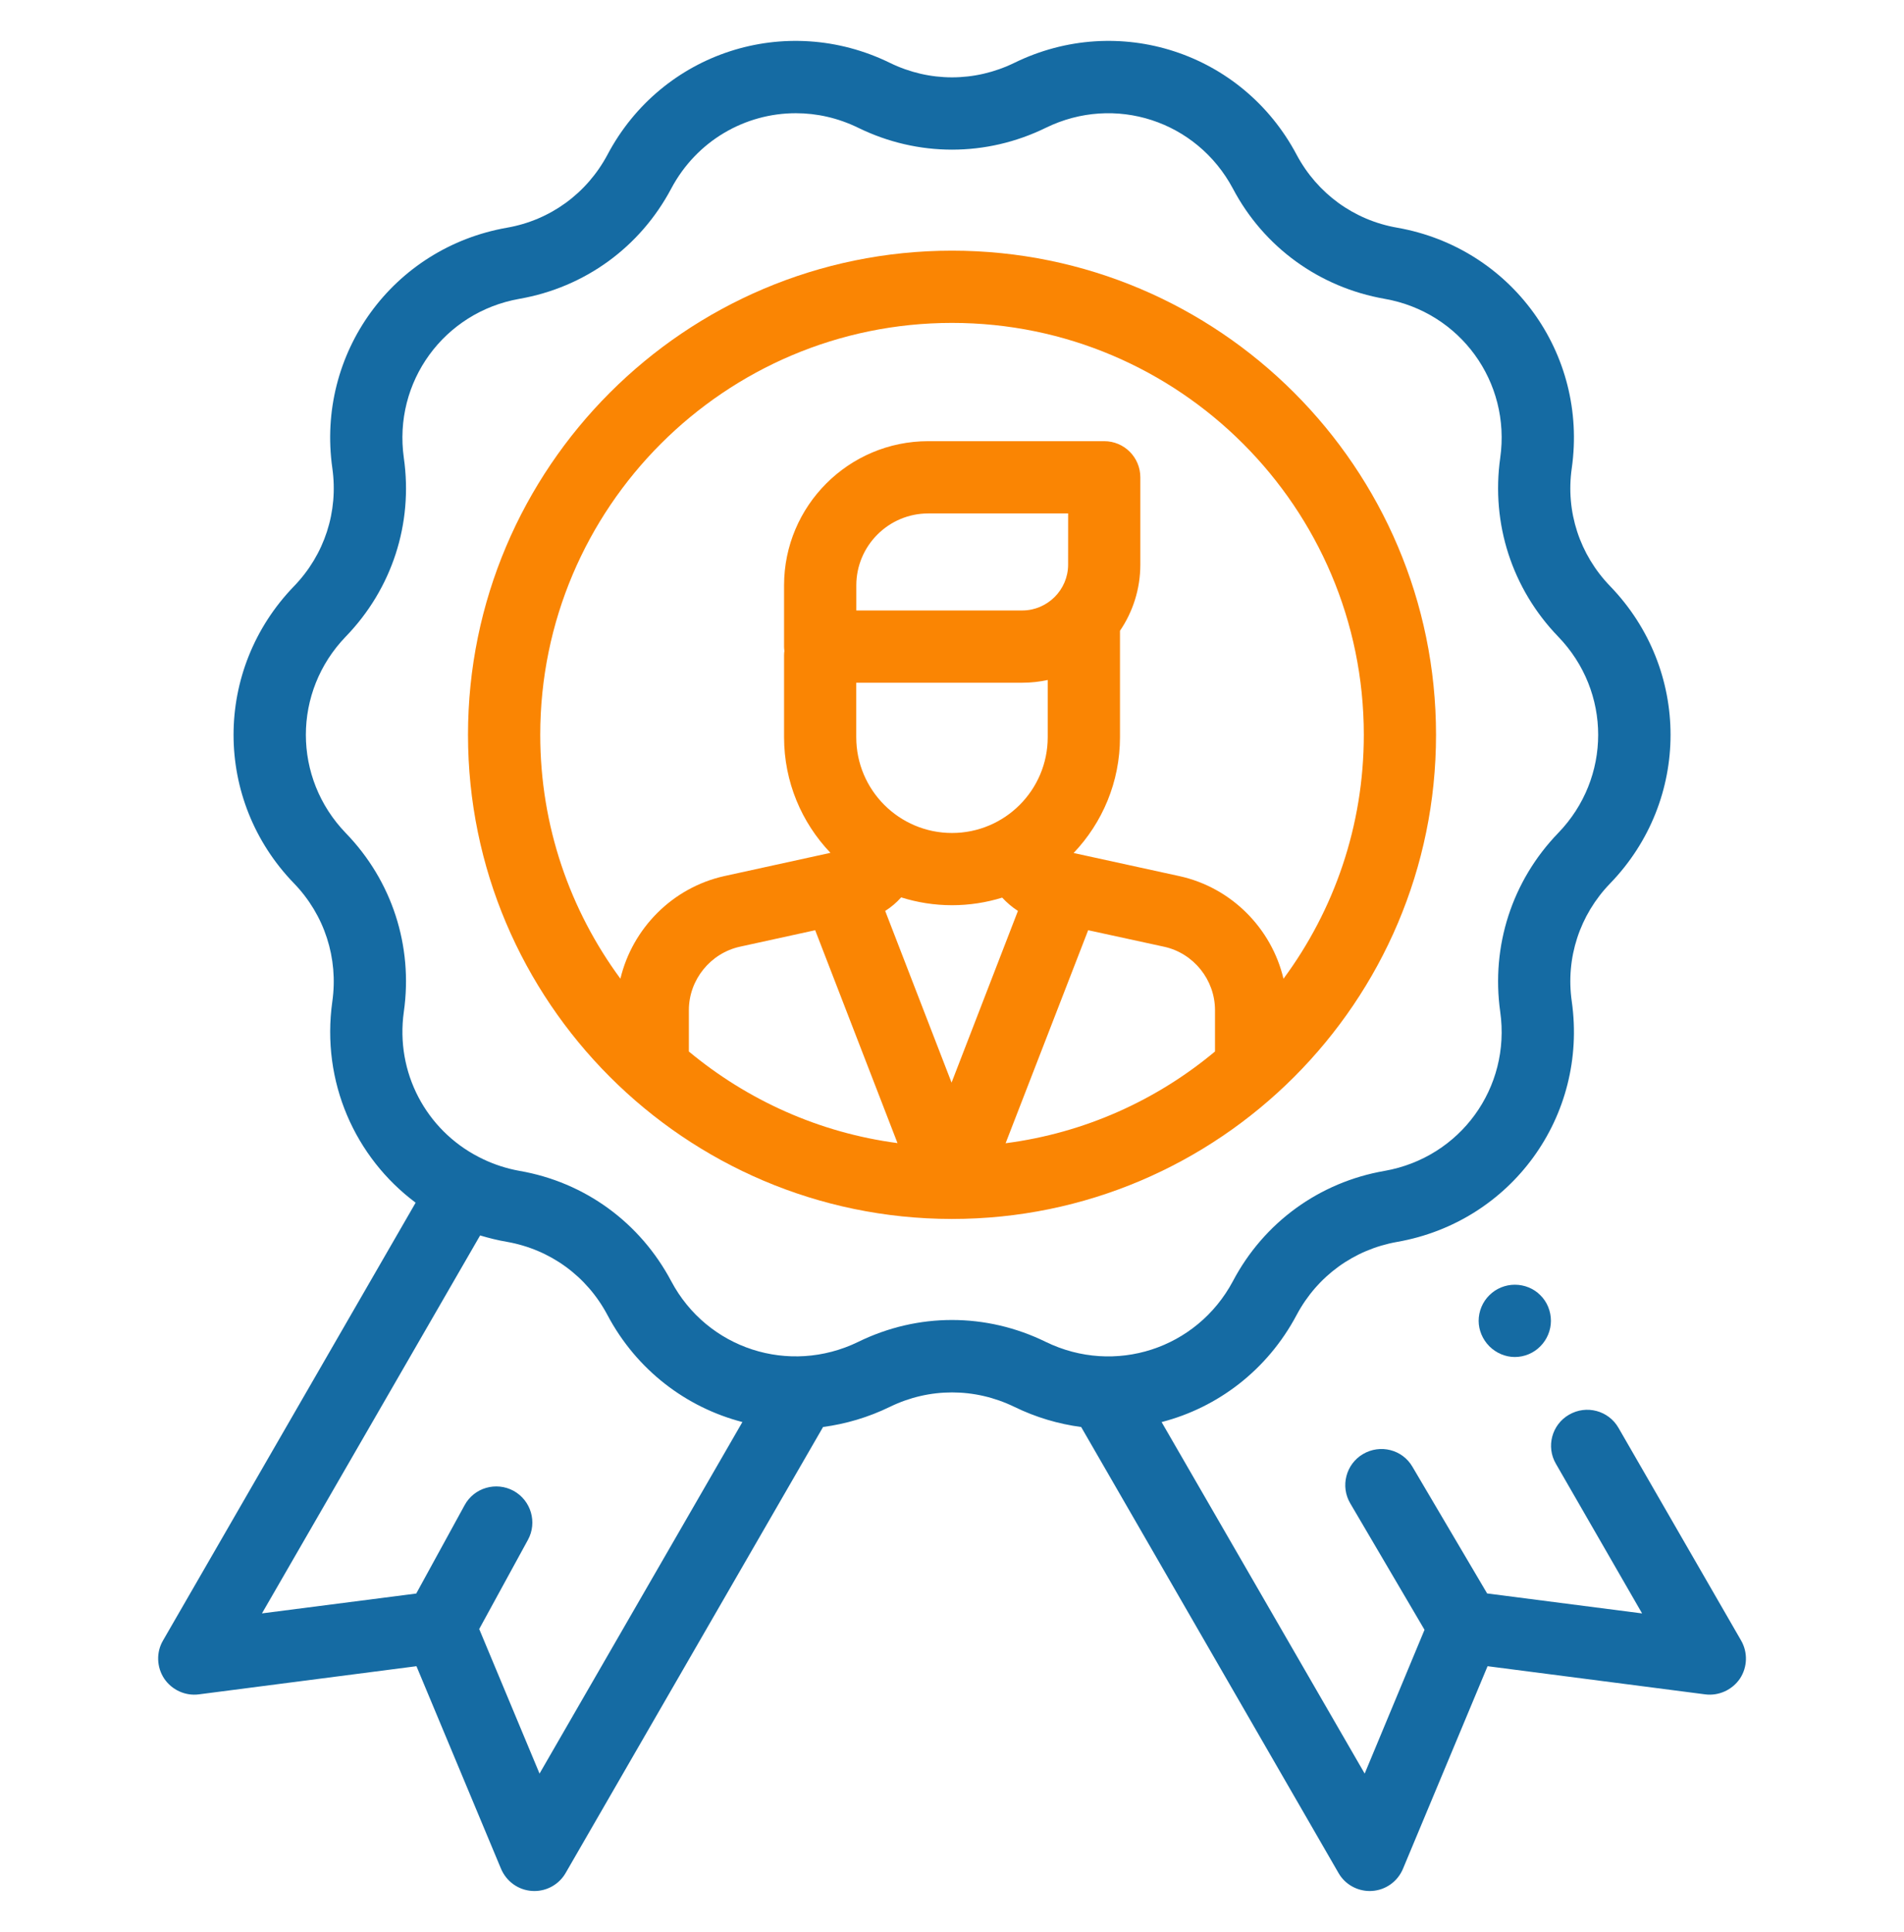
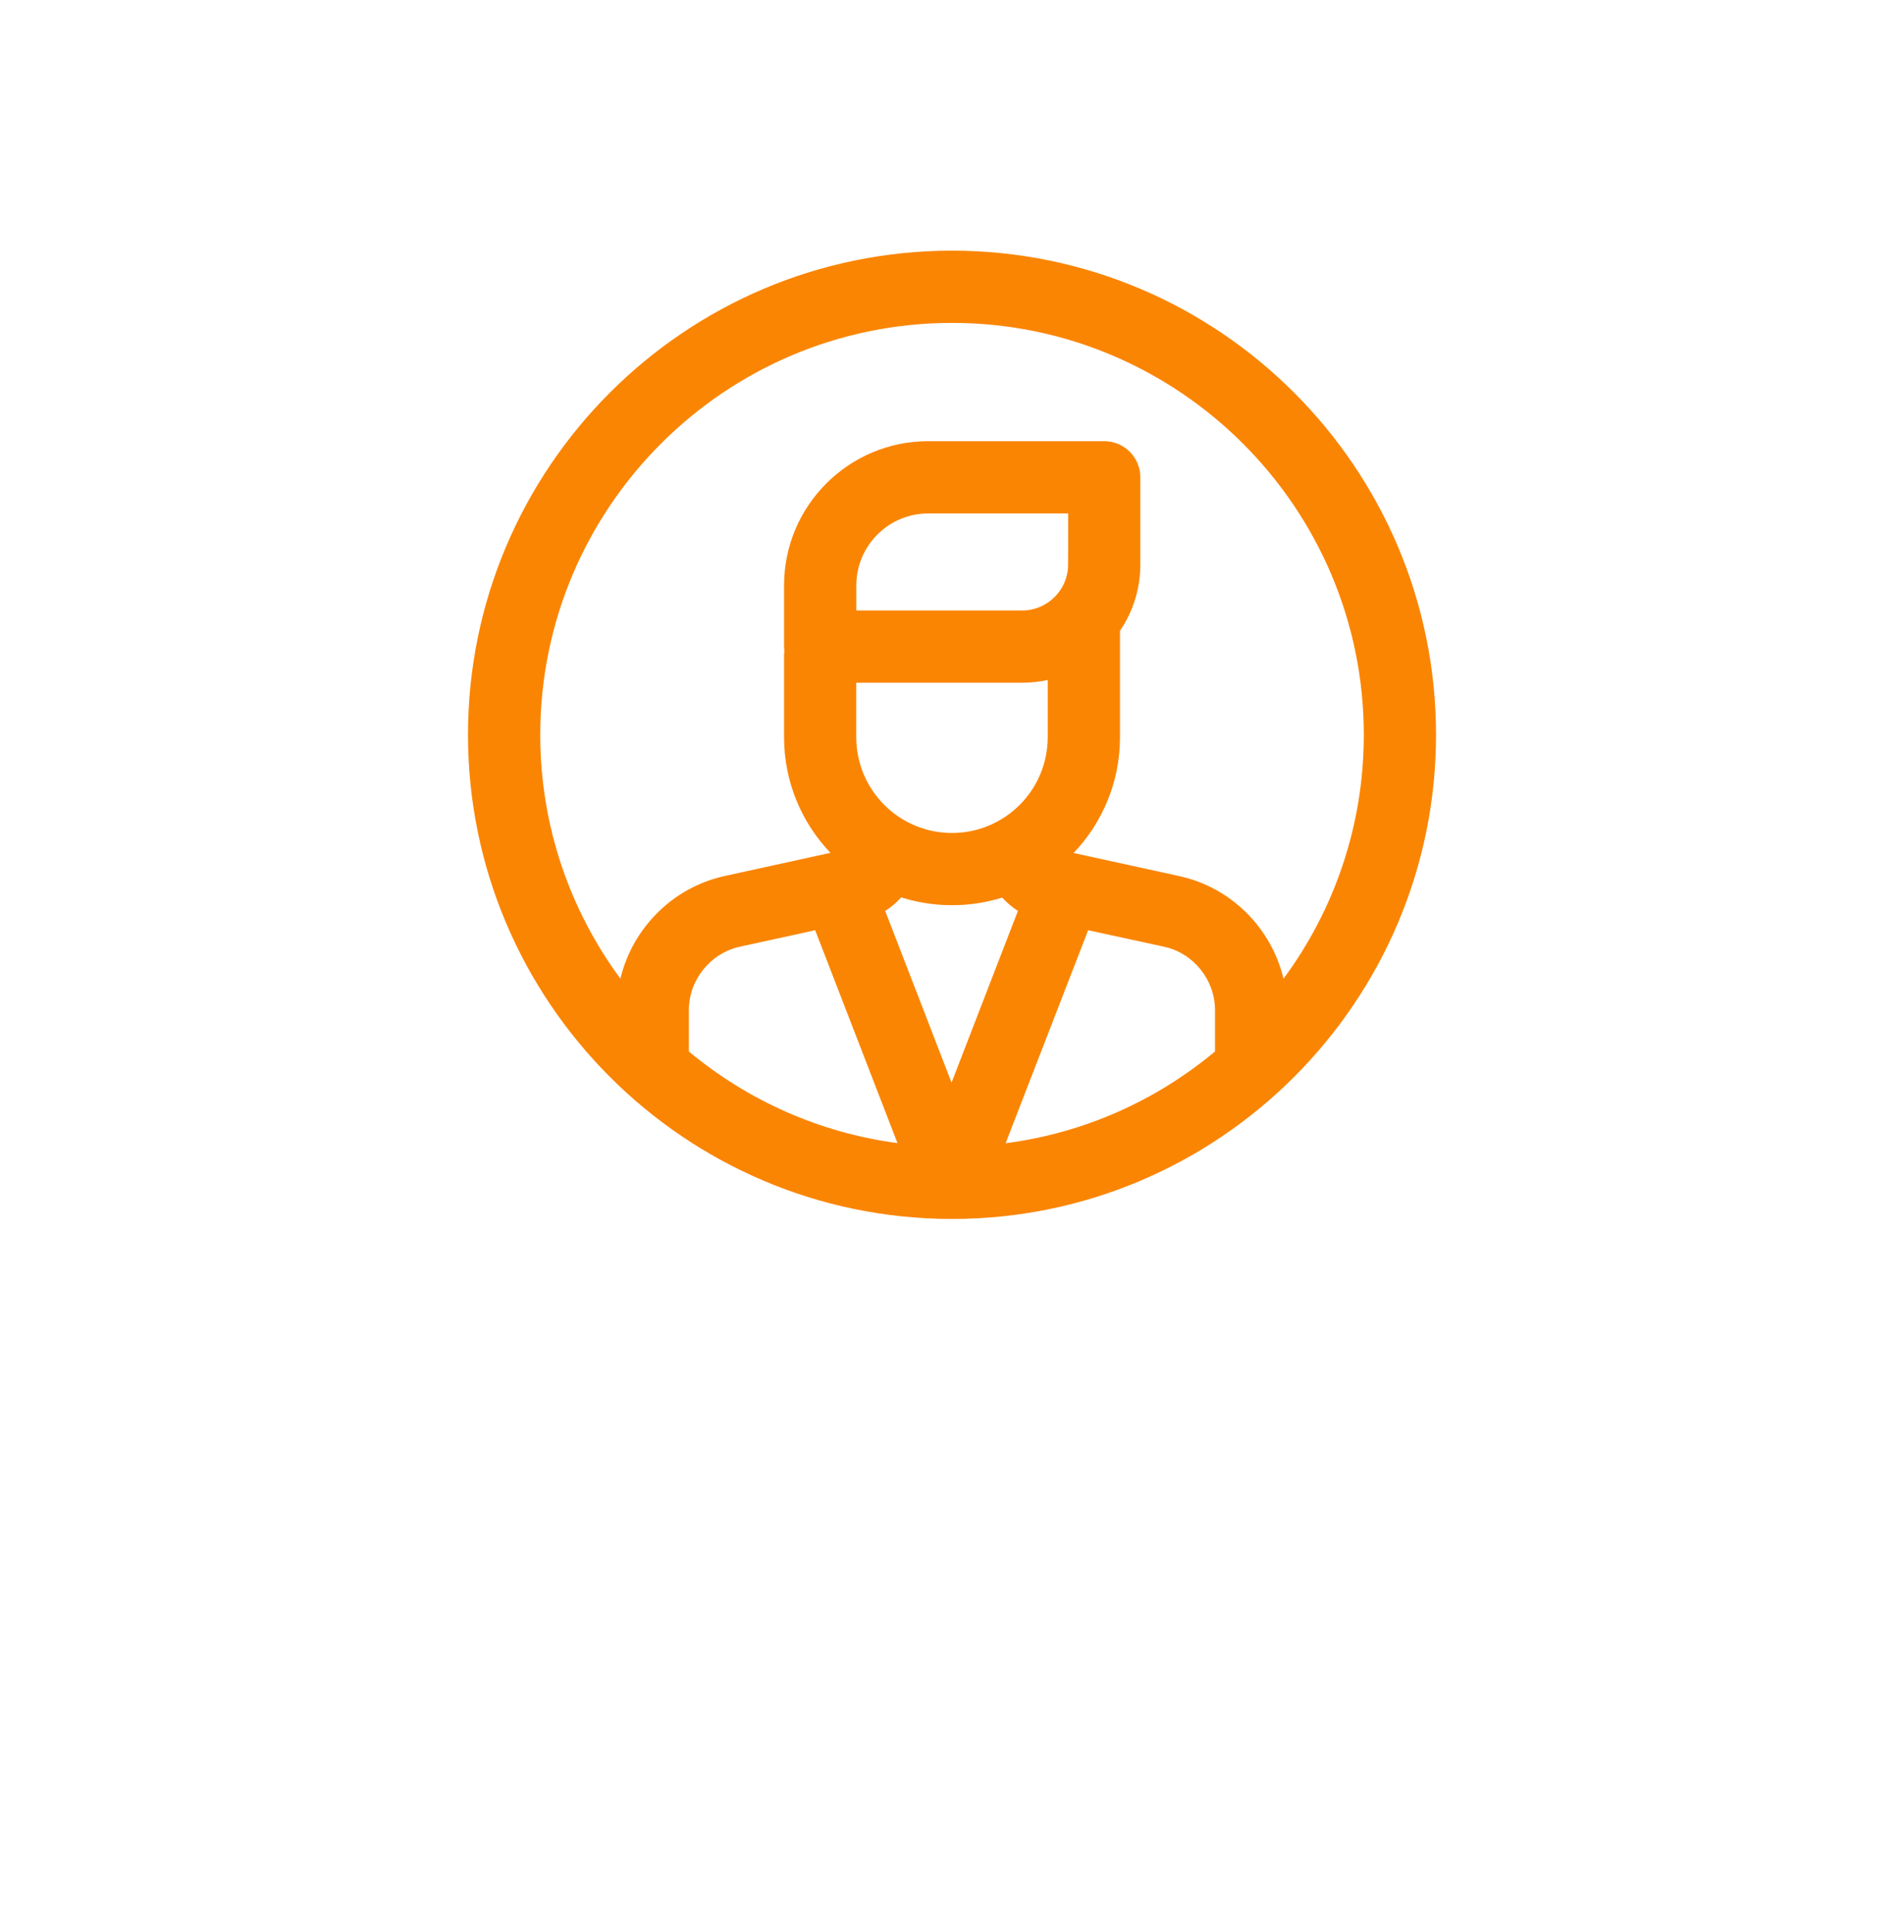
<svg xmlns="http://www.w3.org/2000/svg" width="70" height="71" viewBox="0 0 70 71" fill="none">
-   <path d="M64.01 60.293L59.501 52.475C59.137 51.844 58.324 51.624 57.684 51.996C57.053 52.358 56.833 53.173 57.205 53.804L60.371 59.299L54.674 58.565L51.93 53.913C51.562 53.275 50.745 53.068 50.109 53.443C49.482 53.811 49.269 54.628 49.644 55.258L52.372 59.901L50.172 65.186L42.706 52.266C44.763 51.735 46.589 50.364 47.669 48.332C48.431 46.899 49.777 45.925 51.368 45.644C55.558 44.908 58.383 41.033 57.786 36.808C57.556 35.213 58.075 33.627 59.198 32.467C62.157 29.409 62.157 24.609 59.198 21.546C58.075 20.385 57.556 18.804 57.786 17.205C58.383 12.986 55.557 9.105 51.368 8.369C49.777 8.092 48.43 7.112 47.669 5.685C45.672 1.921 41.112 0.439 37.288 2.312C35.831 3.02 34.169 3.02 32.72 2.312C28.891 0.439 24.327 1.921 22.334 5.685C21.574 7.111 20.229 8.092 18.639 8.369C14.441 9.106 11.621 12.987 12.218 17.205C12.445 18.805 11.931 20.386 10.809 21.546C7.846 24.609 7.846 29.409 10.809 32.467C11.931 33.628 12.444 35.214 12.218 36.808C11.803 39.761 13.055 42.542 15.281 44.203L5.993 60.295C5.739 60.728 5.758 61.272 6.036 61.694C6.316 62.109 6.809 62.339 7.311 62.274L15.311 61.239L18.419 68.682C18.616 69.149 19.055 69.467 19.56 69.499C19.588 69.501 19.616 69.502 19.646 69.502C20.117 69.502 20.557 69.253 20.796 68.838L30.26 52.447C31.092 52.336 31.922 52.094 32.72 51.705C34.169 51 35.831 51 37.288 51.705C38.087 52.095 38.912 52.336 39.749 52.448L49.209 68.838C49.445 69.253 49.888 69.502 50.361 69.502C50.383 69.502 50.417 69.501 50.441 69.499C50.949 69.467 51.387 69.148 51.581 68.682L54.69 61.239L62.692 62.274C63.191 62.338 63.687 62.109 63.969 61.694C64.249 61.27 64.261 60.726 64.01 60.293ZM19.836 65.186L17.618 59.873L19.41 56.594C19.76 55.953 19.523 55.146 18.881 54.793C18.238 54.445 17.429 54.677 17.08 55.323L15.303 58.568L9.631 59.298L17.651 45.407C17.969 45.501 18.297 45.585 18.637 45.642C20.227 45.923 21.572 46.899 22.332 48.331C23.408 50.361 25.238 51.732 27.294 52.265L19.836 65.186ZM31.552 49.319C29.016 50.553 25.997 49.575 24.677 47.088C23.531 44.93 21.5 43.448 19.095 43.033C18.616 42.947 18.164 42.797 17.749 42.598C17.746 42.597 17.743 42.594 17.74 42.592C17.688 42.57 17.637 42.541 17.586 42.516C15.677 41.528 14.531 39.431 14.847 37.185C15.19 34.765 14.411 32.373 12.715 30.621C10.755 28.594 10.755 25.421 12.715 23.394C14.412 21.639 15.191 19.248 14.847 16.831C14.452 14.039 16.32 11.473 19.096 10.983C21.501 10.562 23.533 9.087 24.678 6.93C25.614 5.169 27.397 4.161 29.258 4.161C30.029 4.161 30.81 4.334 31.553 4.697C33.745 5.768 36.258 5.768 38.449 4.697C40.984 3.457 43.999 4.439 45.327 6.931C46.465 9.087 48.507 10.562 50.906 10.983C53.687 11.472 55.552 14.039 55.155 16.831C54.816 19.248 55.591 21.639 57.282 23.394C59.248 25.421 59.248 28.594 57.282 30.621C55.591 32.374 54.816 34.766 55.155 37.186C55.552 39.978 53.687 42.543 50.906 43.034C48.507 43.449 46.465 44.93 45.327 47.089C43.999 49.576 40.984 50.555 38.449 49.32C36.257 48.246 33.744 48.246 31.552 49.319Z" fill="#156BA3" />
-   <path d="M54.756 47.604C54.506 47.849 54.362 48.194 54.362 48.546C54.362 48.887 54.506 49.23 54.756 49.481C55.005 49.731 55.348 49.875 55.691 49.875C56.045 49.875 56.387 49.731 56.631 49.481C56.881 49.23 57.019 48.887 57.019 48.546C57.019 48.193 56.881 47.849 56.631 47.604C56.387 47.355 56.044 47.218 55.691 47.218C55.348 47.218 55.005 47.354 54.756 47.604Z" fill="#156BA3" />
  <path d="M52.795 27.007C52.795 17.193 44.81 9.213 35.001 9.213C25.189 9.213 17.206 17.193 17.206 27.007C17.206 36.808 25.178 44.788 34.982 44.801C34.984 44.801 34.984 44.801 34.984 44.801C34.985 44.801 34.987 44.801 34.988 44.801C34.992 44.801 34.996 44.801 35 44.801C44.81 44.802 52.795 36.817 52.795 27.007ZM19.862 27.007C19.862 18.657 26.651 11.868 35.001 11.868C43.345 11.868 50.14 18.657 50.14 27.007C50.14 30.36 49.045 33.459 47.187 35.972C46.749 34.122 45.274 32.622 43.367 32.202L39.471 31.351C40.528 30.24 41.176 28.743 41.176 27.093V23.183C41.648 22.489 41.924 21.651 41.924 20.75V17.543C41.924 16.809 41.33 16.215 40.597 16.215H34.126C31.202 16.215 28.826 18.591 28.826 21.515V23.763C28.826 23.82 28.831 23.87 28.838 23.925C28.831 23.975 28.826 24.028 28.826 24.082V27.092C28.826 28.741 29.473 30.236 30.531 31.345L26.631 32.199C24.724 32.621 23.251 34.121 22.809 35.97C20.958 33.459 19.862 30.359 19.862 27.007ZM37.579 25.093C37.899 25.093 38.221 25.058 38.519 24.992V27.095C38.519 29.037 36.943 30.615 35 30.615C33.057 30.615 31.48 29.038 31.48 27.095V25.094L37.579 25.093ZM33.131 32.982C33.722 33.168 34.352 33.27 35.001 33.27C35.64 33.27 36.264 33.171 36.845 32.991C37.02 33.179 37.214 33.345 37.424 33.479L34.984 39.79L32.544 33.48C32.763 33.342 32.96 33.174 33.131 32.982ZM39.269 20.751C39.269 21.681 38.508 22.437 37.58 22.437H31.482V21.516C31.482 20.058 32.668 18.871 34.127 18.871H39.27L39.269 20.751ZM29.97 34.189L32.996 42.013C30.103 41.631 27.469 40.427 25.326 38.647V37.127C25.326 36.01 26.118 35.034 27.201 34.795L29.97 34.189ZM40.006 34.189L42.803 34.797C43.882 35.035 44.669 36.011 44.669 37.127V38.646C42.528 40.434 39.881 41.641 36.971 42.018L40.006 34.189Z" fill="#FA8503" />
</svg>